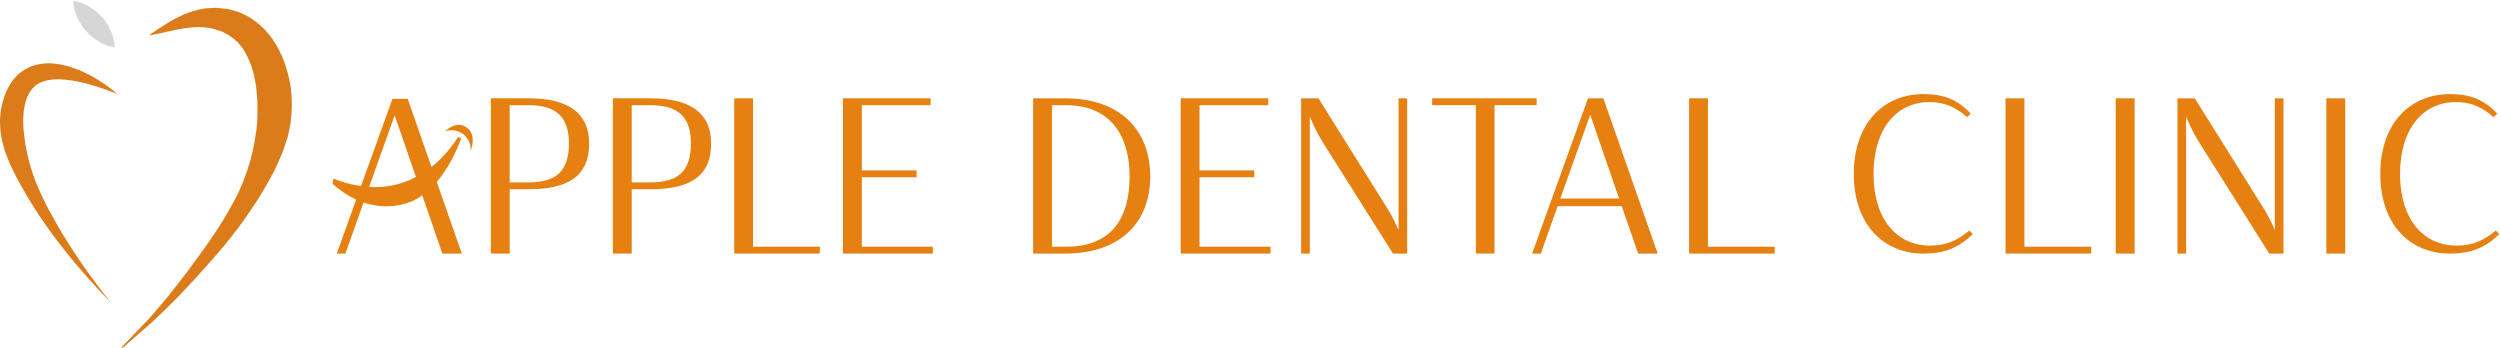
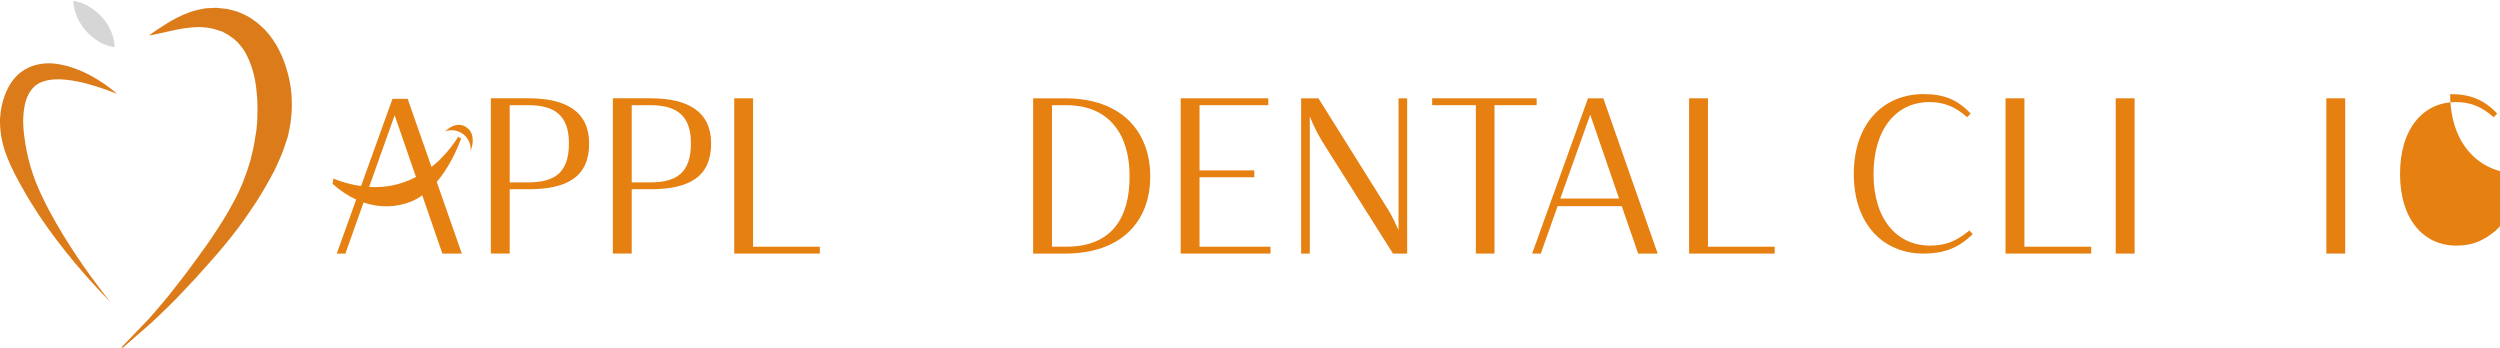
<svg xmlns="http://www.w3.org/2000/svg" version="1.1" id="レイヤー_1" x="0px" y="0px" width="305.129px" height="42.434px" viewBox="0 0 305.129 42.434" enable-background="new 0 0 305.129 42.434" xml:space="preserve">
  <g>
    <path fill="#DB7B19" d="M18.167,4.329c0,0,0.773-0.569,2.195-1.462c0.713-0.441,1.624-0.954,2.802-1.38   c0.299-0.088,0.604-0.204,0.938-0.279c0.339-0.065,0.688-0.132,1.045-0.2c0.367-0.028,0.75-0.046,1.149-0.052l0.071-0.001l0.039,0   c-0.078-0.017,0.129,0.014,0.114,0.014l0.016,0.001l0.125,0.014l0.258,0.022c0.172,0.018,0.344,0.035,0.523,0.053l0.267,0.028   l0.337,0.083c0.225,0.063,0.453,0.124,0.685,0.186c0.489,0.118,0.855,0.331,1.291,0.529c0.433,0.189,0.795,0.499,1.204,0.765   c0.389,0.292,0.729,0.638,1.099,0.974c1.365,1.437,2.259,3.298,2.779,5.234c0.543,1.942,0.646,4.005,0.366,6.059   c-0.063,0.515-0.186,1.028-0.293,1.541l-0.067,0.276L35.053,16.9l-0.111,0.333l-0.224,0.668c-0.144,0.438-0.298,0.883-0.53,1.379   l-0.636,1.426c-0.94,1.77-1.905,3.469-3.005,5.025c-1.048,1.591-2.196,3.052-3.336,4.427c-1.15,1.378-2.308,2.632-3.379,3.837   c-1.125,1.182-2.148,2.326-3.173,3.309c-1.026,0.979-1.928,1.914-2.82,2.648c-0.861,0.752-1.615,1.408-2.235,1.95   c-0.605,0.555-1.102,0.982-1.479,1.215c-0.199,0.107-0.339,0.206-0.46,0.212c-0.111,0.021-0.17,0.039-0.17,0.039   s0.057-0.016,0.165-0.048c0.114-0.017,0.249-0.132,0.43-0.245c0.352-0.265,0.801-0.721,1.357-1.328   c0.571-0.592,1.262-1.315,2.057-2.139c0.817-0.79,1.614-1.813,2.53-2.864c0.909-1.07,1.807-2.292,2.797-3.552   c0.955-1.313,1.981-2.668,2.958-4.098c0.975-1.441,1.938-2.953,2.774-4.547c0.863-1.58,1.507-3.286,2.007-4.981   c0.18-0.861,0.41-1.569,0.541-2.552l0.115-0.695l0.057-0.346l0.027-0.173l0.004-0.019c-0.009,0.032,0.022-0.106-0.014,0.068   L31.3,15.81l0.008-0.078c0.038-0.406,0.093-0.804,0.094-1.216c0.087-1.622-0.006-3.241-0.275-4.729   c-0.283-1.487-0.792-2.821-1.499-3.873c-0.204-0.232-0.38-0.499-0.591-0.71c-0.229-0.186-0.42-0.44-0.67-0.586   c-0.242-0.14-0.479-0.387-0.706-0.471l-0.339-0.185L27.154,3.86L26.9,3.781c-0.3-0.092-0.595-0.182-0.882-0.27   c-0.28-0.041-0.555-0.099-0.828-0.156c-0.283-0.015-0.557-0.035-0.821-0.052c-0.271-0.007-0.541,0.025-0.806,0.032   c-1.056,0.083-2.024,0.27-2.825,0.46c-0.805,0.17-1.449,0.337-1.888,0.415C18.403,4.284,18.167,4.329,18.167,4.329z" />
    <path fill="#DB7B19" d="M14.29,11.456c0,0-0.635-0.259-1.737-0.647c-1.103-0.362-2.708-0.903-4.583-1.085   c-0.925-0.1-1.93-0.053-2.774,0.248c-0.855,0.299-1.437,0.901-1.834,1.782c-0.191,0.445-0.334,0.95-0.417,1.502   c-0.041,0.253-0.08,0.602-0.087,0.8c-0.015,0.319-0.053,0.688-0.026,0.91c0.014,1.048,0.19,2.32,0.439,3.538   c0.251,1.237,0.623,2.489,1.087,3.694c0.475,1.197,1.039,2.349,1.617,3.447c1.168,2.192,2.413,4.173,3.536,5.84   c2.248,3.321,3.978,5.381,3.978,5.381s-1.925-1.873-4.517-4.982c-1.291-1.559-2.749-3.424-4.166-5.545   c-0.705-1.063-1.396-2.185-2.061-3.372c-0.672-1.18-1.33-2.414-1.858-3.744c-0.525-1.345-0.876-2.729-0.886-4.328   c-0.012-0.434,0.037-0.722,0.063-1.054c0.038-0.458,0.118-0.75,0.2-1.13c0.171-0.719,0.423-1.439,0.79-2.121   c0.367-0.681,0.882-1.32,1.515-1.792c0.635-0.472,1.352-0.783,2.046-0.929c1.396-0.302,2.625-0.061,3.666,0.208   c2.077,0.615,3.541,1.547,4.528,2.22c0.492,0.342,0.859,0.635,1.103,0.842C14.16,11.345,14.29,11.456,14.29,11.456z" />
    <path fill="#D5D6D5" d="M13.987,5.754c0,0-0.163-0.013-0.409-0.07c-0.249-0.055-0.579-0.156-0.937-0.311   c-0.719-0.31-1.507-0.874-2.133-1.582C9.879,3.084,9.41,2.234,9.184,1.484C9.072,1.11,9.007,0.774,8.978,0.52   c-0.035-0.249-0.03-0.411-0.03-0.411S9.11,0.124,9.354,0.182C9.601,0.24,9.93,0.343,10.29,0.499   c0.719,0.311,1.507,0.871,2.141,1.574c0.635,0.703,1.104,1.549,1.33,2.299c0.112,0.375,0.176,0.716,0.204,0.967   C13.992,5.591,13.987,5.754,13.987,5.754z" />
  </g>
  <g>
    <path fill="#E58011" d="M64.513,11.997H59.91v18.951h2.301v-7.853h2.302c4.711,0,7.393-1.515,7.393-5.576   C71.906,13.649,69.143,11.997,64.513,11.997 M64.485,22.258h-2.274v-9.421h2.274c3.224,0,4.955,1.272,4.955,4.657   C69.44,21.093,67.68,22.258,64.485,22.258" />
    <path fill="#E58011" d="M79.402,11.997H74.8v18.951h2.302v-7.853h2.3c4.713,0,7.392-1.515,7.392-5.576   C86.794,13.649,84.032,11.997,79.402,11.997 M79.376,22.258h-2.274v-9.421h2.274c3.222,0,4.954,1.272,4.954,4.657   C84.33,21.093,82.57,22.258,79.376,22.258" />
    <polygon fill="#E58011" points="91.914,11.997 89.615,11.997 89.615,30.948 100.063,30.948 100.063,30.11 91.914,30.11  " />
    <path fill="#E58011" d="M56.214,17.071c0.021-0.054,0.048-0.105,0.08-0.15l-0.395-0.234c-0.019,0.077-0.054,0.148-0.102,0.219   c-0.96,1.445-2.008,2.585-3.132,3.471l-2.907-8.306h-1.859L44.067,22.71c-1.158-0.163-2.296-0.473-3.367-0.909l-0.118,0.632   c0.948,0.852,1.921,1.481,2.893,1.922l-2.373,6.594h1.052l2.22-6.233c2.065,0.698,4.078,0.573,5.768-0.1   c0.496-0.198,0.96-0.464,1.398-0.774l2.453,7.107h2.373l-3.06-8.744C54.75,20.509,55.722,18.423,56.214,17.071 M48.934,22.362   c-1.26,0.401-2.575,0.525-3.88,0.447l3.114-8.743l2.601,7.536C50.173,21.907,49.562,22.162,48.934,22.362" />
    <path fill="#E58011" d="M54.302,16.04c0.375-0.139,0.79-0.184,1.212-0.111c1.199,0.21,2.023,1.296,1.932,2.484   c0.134-0.345,0.536-1.564-0.078-2.446C57.368,15.968,56.25,14.273,54.302,16.04" />
    <path fill="#E58011" d="M129.992,11.999h-3.898v18.95h3.898c6.851,0,10.397-3.898,10.397-9.42   C140.389,16.113,136.949,11.999,129.992,11.999 M130.128,30.11h-1.733V12.838h1.733c5.414,0,7.742,3.763,7.742,8.664   C137.87,26.564,135.731,30.11,130.128,30.11" />
    <polygon fill="#E58011" points="146.405,21.636 153.092,21.636 153.092,20.797 146.405,20.797 146.405,12.838 154.797,12.838    154.797,11.998 144.104,11.998 144.104,30.949 155.07,30.949 155.07,30.11 146.405,30.11  " />
    <path fill="#E58011" d="M170.692,28.08c-0.353-0.813-0.759-1.624-1.165-2.329l-8.611-13.753h-2.11v18.951h1.058V14.218   c0.486,1.219,1.109,2.437,1.865,3.601l8.288,13.13h1.731V11.998h-1.056V28.08z" />
    <polygon fill="#E58011" points="187.549,11.998 174.797,11.998 174.797,12.837 180.13,12.837 180.13,30.949 182.404,30.949    182.404,12.837 187.549,12.837  " />
    <path fill="#E58011" d="M193.819,11.998L187,30.949h1.055l2.058-5.793h7.823l2.004,5.793h2.381l-6.632-18.951H193.819z    M190.436,24.235l3.655-10.234l3.521,10.234H190.436z" />
    <polygon fill="#E58011" points="208.459,11.998 206.157,11.998 206.157,30.949 216.606,30.949 216.606,30.11 208.459,30.11  " />
    <path fill="#E58011" d="M235.546,29.976c-4.008,0-6.878-3.196-6.878-8.746c0-5.577,2.87-8.771,6.798-8.771   c1.812,0,3.137,0.541,4.625,1.842l0.433-0.435c-1.568-1.678-3.246-2.383-5.739-2.383c-4.951,0-8.526,3.629-8.526,9.747   c0,6.117,3.575,9.719,8.502,9.719c2.41,0,4.249-0.622,6.01-2.381l-0.406-0.434C238.902,29.325,237.63,29.976,235.546,29.976" />
    <polygon fill="#E58011" points="247.083,11.998 244.78,11.998 244.78,30.949 255.233,30.949 255.233,30.11 247.083,30.11  " />
    <rect x="258.229" y="11.998" fill="#E58011" width="2.303" height="18.951" />
-     <path fill="#E58011" d="M277.648,28.08c-0.351-0.813-0.759-1.624-1.165-2.329l-8.611-13.753h-2.108v18.951h1.053V14.218   c0.488,1.219,1.113,2.437,1.87,3.601l8.283,13.13h1.733V11.998h-1.055V28.08z" />
    <rect x="283.934" y="11.998" fill="#E58011" width="2.301" height="18.951" />
-     <path fill="#E58011" d="M304.623,28.135c-1.459,1.19-2.733,1.842-4.82,1.842c-4.003,0-6.875-3.196-6.875-8.746   c0-5.577,2.872-8.771,6.795-8.771c1.814,0,3.142,0.541,4.63,1.84l0.434-0.433c-1.571-1.679-3.249-2.381-5.739-2.381   c-4.954,0-8.529,3.627-8.529,9.746c0,6.117,3.575,9.719,8.5,9.719c2.412,0,4.251-0.622,6.012-2.381L304.623,28.135z" />
-     <polygon fill="#E58011" points="105.188,21.636 111.874,21.636 111.874,20.797 105.188,20.797 105.188,12.838 113.581,12.838    113.581,11.998 102.886,11.998 102.886,30.949 113.851,30.949 113.851,30.11 105.188,30.11  " />
+     <path fill="#E58011" d="M304.623,28.135c-1.459,1.19-2.733,1.842-4.82,1.842c-4.003,0-6.875-3.196-6.875-8.746   c0-5.577,2.872-8.771,6.795-8.771c1.814,0,3.142,0.541,4.63,1.84l0.434-0.433c-1.571-1.679-3.249-2.381-5.739-2.381   c0,6.117,3.575,9.719,8.5,9.719c2.412,0,4.251-0.622,6.012-2.381L304.623,28.135z" />
  </g>
</svg>